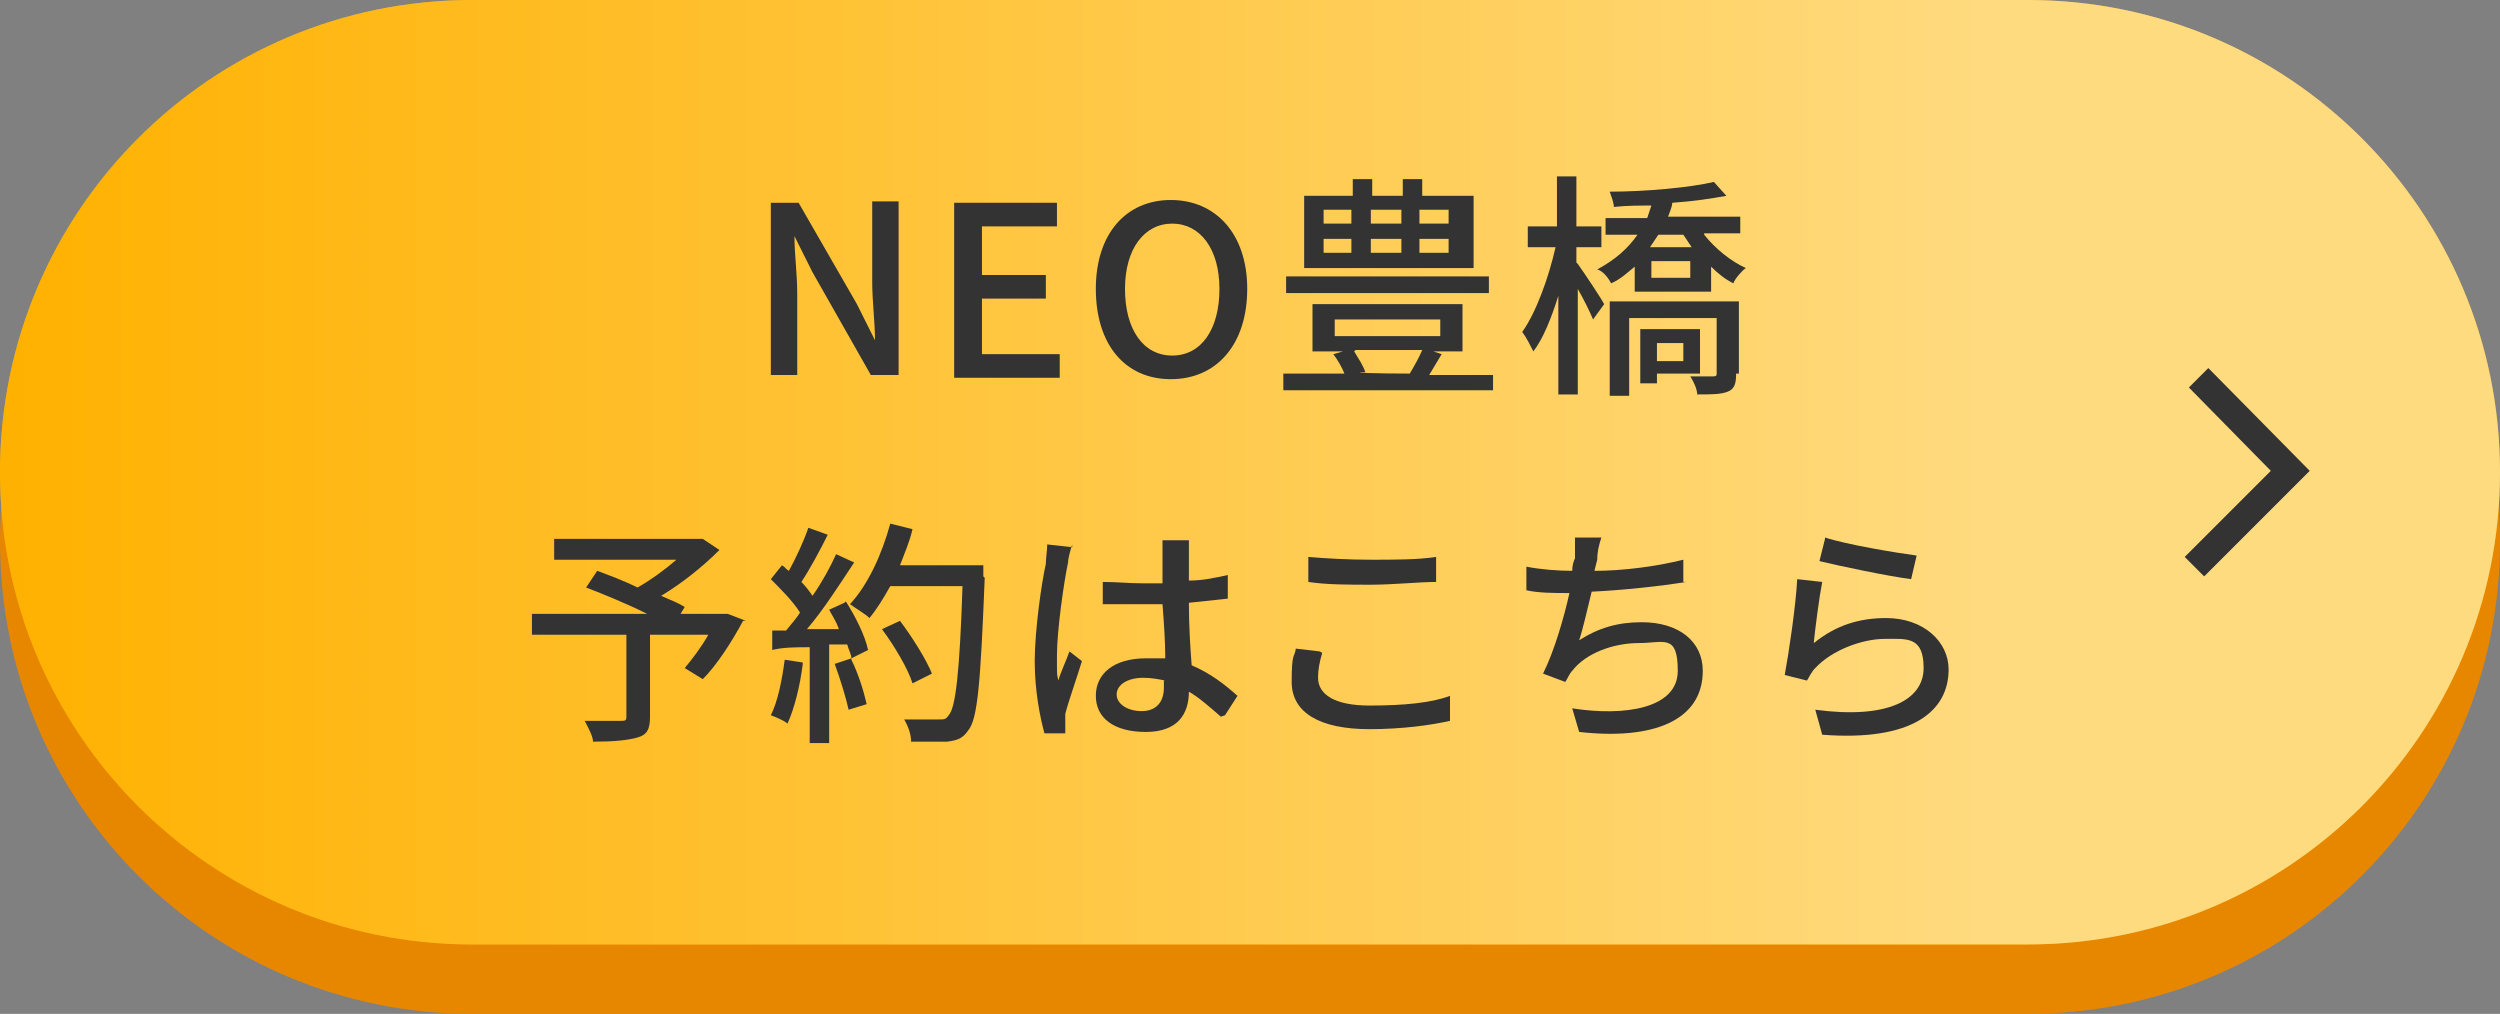
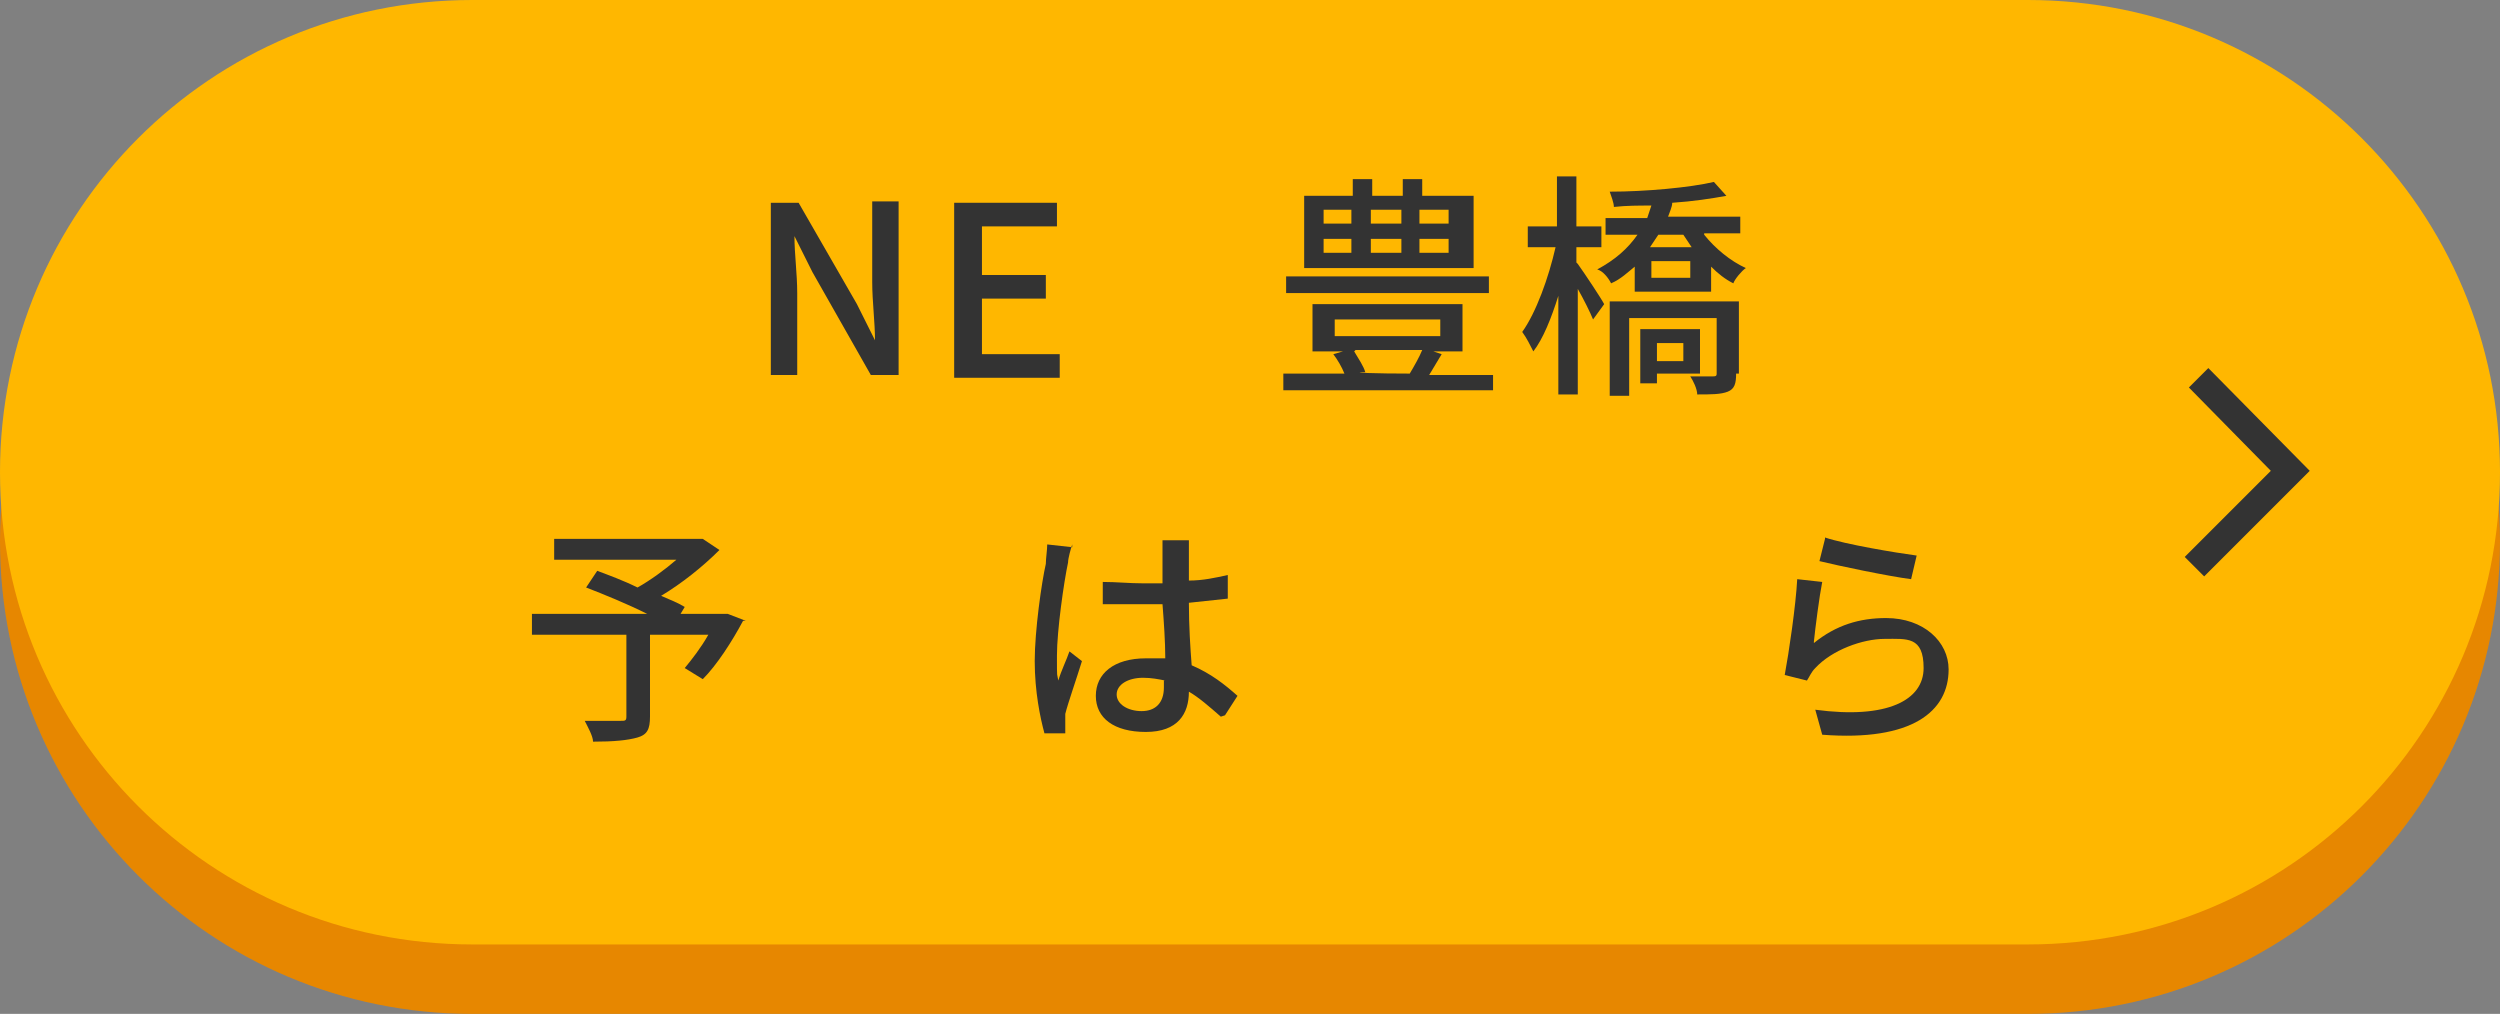
<svg xmlns="http://www.w3.org/2000/svg" id="_レイヤー_1" data-name="レイヤー_1" version="1.1" viewBox="0 0 180 73">
  <rect x="0" y="0" width="180" height="73" fill="#808080" stroke="none" />
  <defs>
    <style>
      .st0 {
        fill: #ffb700;
      }

      .st1 {
        fill: #e78700;
      }

      .st2, .st3 {
        isolation: isolate;
      }

      .st4 {
        fill: #333;
      }

      .st3 {
        fill: url(#_名称未設定グラデーション);
        mix-blend-mode: multiply;
        opacity: .5;
      }
    </style>
    <linearGradient id="_名称未設定グラデーション" data-name="名称未設定グラデーション" x1="0" y1="40" x2="180" y2="40" gradientTransform="translate(0 74) scale(1 -1)" gradientUnits="userSpaceOnUse">
      <stop offset="0" stop-color="#ffac00" />
      <stop offset=".8" stop-color="#fff" />
    </linearGradient>
  </defs>
  <g class="st2">
    <g id="_レイヤー_2">
      <g id="_ヘッダー">
        <g>
          <path class="st1" d="M34,5h112c18.8,0,34,15.2,34,34h0c0,18.8-15.2,34-34,34H34C15.2,73,0,57.8,0,39h0C0,20.2,15.2,5,34,5Z" />
          <path class="st0" d="M34,0h112c18.8,0,34,15.2,34,34h0c0,18.8-15.2,34-34,34H34C15.2,68,0,52.8,0,34h0C0,15.2,15.2,0,34,0Z" />
-           <path class="st3" d="M34,0h112c18.8,0,34,15.2,34,34h0c0,18.8-15.2,34-34,34H34C15.2,68,0,52.8,0,34h0C0,15.2,15.2,0,34,0Z" />
          <g>
            <path class="st4" d="M55.5,14.6h2l4.2,7.3,1.3,2.6h0c0-1.3-.2-2.8-.2-4.2v-5.8h1.9v12.5h-2l-4.2-7.4-1.3-2.6h0c0,1.3.2,2.7.2,4.1v5.9h-1.9v-12.5h0Z" />
            <path class="st4" d="M68.7,14.6h7.4v1.7h-5.4v3.5h4.6v1.7h-4.6v4h5.6v1.7h-7.6v-12.5h0Z" />
-             <path class="st4" d="M78.9,20.8c0-4,2.2-6.4,5.4-6.4s5.5,2.4,5.5,6.4-2.2,6.5-5.5,6.5-5.4-2.5-5.4-6.5ZM87.8,20.8c0-2.9-1.4-4.7-3.4-4.7s-3.4,1.8-3.4,4.7,1.3,4.8,3.4,4.8,3.4-1.9,3.4-4.8Z" />
            <path class="st4" d="M107.5,26.9v1.2h-15.1v-1.2h4.4c-.2-.5-.5-1-.8-1.4l.7-.2h-2.2v-3.4h10.8v3.4h-2.1l.6.2c-.3.5-.6,1-.9,1.5h4.6,0ZM107.2,21.1h-14.6v-1.2h14.6v1.2ZM105.9,19.3h-12v-5.2h3.5v-1.2h1.4v1.2h2.2v-1.2h1.4v1.2h3.7v5.2h0ZM95.3,16.1h2v-1h-2v1ZM95.3,18.2h2v-1h-2v1ZM96.1,24.2h7.6v-1.2h-7.6v1.2ZM97.5,25.3c.3.5.7,1.1.8,1.5h-.4c0,.1,3.9.1,3.9.1h-.3c.3-.5.7-1.2.9-1.7h-4.8ZM98.7,15.1v1h2.2v-1s-2.2,0-2.2,0ZM98.7,17.2v1h2.2v-1h-2.2ZM104.3,15.1h-2.1v1h2.1v-1ZM104.3,17.2h-2.1v1h2.1v-1Z" />
            <path class="st4" d="M113.6,19c.5.7,1.7,2.5,1.9,2.9l-.8,1.1c-.2-.5-.7-1.5-1.1-2.2v7.6h-1.4v-7.1c-.5,1.6-1.1,3.1-1.8,4-.2-.4-.5-1-.8-1.4,1-1.4,1.9-3.9,2.4-6.1h-2v-1.5h2.1v-3.6h1.4v3.6h1.8v1.5h-1.8v1.1h0ZM122.7,16.9c.8,1,1.9,1.9,3,2.4-.3.2-.8.8-.9,1.1-.6-.3-1.1-.7-1.6-1.2v1.8h-5.5v-1.8c-.5.4-1,.9-1.7,1.2-.2-.4-.6-.9-1-1,1.3-.7,2.2-1.5,2.9-2.5h-2.3v-1.2h3c.1-.3.2-.6.3-.9-.9,0-1.8,0-2.7.1,0-.3-.2-.8-.3-1.1,2.6,0,5.8-.3,7.5-.7l.9,1c-1.1.2-2.4.4-3.9.5,0,.3-.2.7-.3,1h5.2v1.2h-2.6ZM125,26.9c0,.7-.1,1.1-.6,1.3-.5.2-1.2.2-2.2.2,0-.4-.3-1-.5-1.3.7,0,1.4,0,1.6,0,.2,0,.3,0,.3-.2v-4h-6.3v5.6h-1.4v-6.8h9.3v5.2h0ZM119.3,26.9v.7h-1.2v-3.9h4.3v3.2h-3.1ZM119.4,16.9c-.2.3-.4.6-.6.9h3c-.2-.3-.4-.6-.6-.9h-1.8ZM121.7,18.8h-2.8v1.2h2.8v-1.2ZM119.3,24.7v1.3h1.9v-1.3h-1.9Z" />
            <path class="st4" d="M53.5,44.7c-.8,1.5-1.9,3.2-2.9,4.2l-1.3-.8c.5-.6,1.2-1.5,1.7-2.4h-4.2v5.9c0,.9-.2,1.3-.9,1.5-.7.2-1.7.3-3.2.3,0-.4-.4-1.1-.6-1.5,1.1,0,2.3,0,2.6,0,.3,0,.4,0,.4-.3v-5.9h-6.8v-1.5h8.3c-1.4-.7-3.1-1.4-4.4-1.9l.8-1.2c.8.3,1.9.7,2.9,1.2.9-.5,2-1.3,2.8-2h-8.8v-1.5h10.7c0,0,1.2.8,1.2.8-1.2,1.2-2.7,2.4-4.2,3.3.7.3,1.2.5,1.7.8l-.3.5h3.4c0,0,1.3.5,1.3.5h0Z" />
-             <path class="st4" d="M57.8,47.8c-.2,1.6-.6,3.2-1.1,4.3-.2-.2-.9-.5-1.2-.6.5-1,.8-2.5,1-4l1.3.2h0ZM60.9,43.3c.7,1.1,1.4,2.5,1.6,3.5l-1.2.6c0-.3-.2-.6-.3-1h-1.3v7.1h-1.4v-6.9c-1,0-1.9,0-2.7.2v-1.4c-.1,0,1,0,1,0,.3-.4.7-.8,1-1.3-.5-.8-1.4-1.7-2.1-2.4l.8-1c.2.1.3.3.5.4.5-.9,1.1-2.2,1.4-3.1l1.4.5c-.6,1.2-1.3,2.5-1.9,3.4.3.3.6.7.8,1,.7-1,1.3-2.1,1.7-3l1.3.6c-1,1.5-2.2,3.4-3.4,4.8h2.3c-.2-.6-.5-1-.7-1.4l1.1-.5h0ZM61.3,47.5c.5,1,.9,2.3,1.1,3.2l-1.3.4c-.2-.9-.6-2.2-1-3.3l1.2-.4h0ZM70.9,41.6c-.3,7.5-.5,10.2-1.2,11-.4.6-.8.7-1.5.8-.6,0-1.6,0-2.6,0,0-.5-.2-1.1-.5-1.6,1.1,0,2.1,0,2.5,0s.5,0,.7-.3c.5-.5.8-3.1,1-9.3h-5.2c-.5.9-1,1.7-1.5,2.3-.3-.3-1-.7-1.4-1,1.3-1.4,2.3-3.6,2.9-5.8l1.6.4c-.2.9-.6,1.8-.9,2.6h6v.8ZM65.7,49.2c-.3-1-1.3-2.7-2.2-3.9l1.3-.6c.9,1.2,1.9,2.8,2.3,3.8l-1.4.7h0Z" />
            <path class="st4" d="M77.2,39.2c-.1.3-.3,1-.3,1.3-.3,1.4-.8,4.9-.8,6.7s0,1.2.1,1.8c.2-.7.6-1.5.8-2.1l.9.7c-.4,1.3-1,3-1.2,3.8,0,.2,0,.6,0,.8,0,.2,0,.4,0,.6h-1.5c-.3-1.1-.7-3-.7-5.2s.5-5.7.8-7c0-.4.1-1,.1-1.4l1.8.2ZM87.9,51.6c-.8-.7-1.6-1.4-2.3-1.8h0c0,1.6-.8,2.9-3.1,2.9s-3.6-1-3.6-2.6,1.3-2.7,3.6-2.7.9,0,1.4,0c0-1.2-.1-2.6-.2-3.9-.5,0-.9,0-1.4,0-1,0-1.9,0-2.9,0v-1.6c1,0,1.9.1,2.9.1s.9,0,1.4,0c0-.8,0-1.5,0-2s0-.8,0-1.1h1.9c0,.3,0,.7,0,1,0,.4,0,1.1,0,1.9,1,0,1.9-.2,2.8-.4v1.7c-.9.1-1.8.2-2.8.3,0,1.7.1,3.2.2,4.5,1.4.6,2.4,1.4,3.3,2.2l-.9,1.4h0ZM83.9,49c-.5-.1-1-.2-1.6-.2-1.1,0-1.9.5-1.9,1.2s.8,1.2,1.8,1.2,1.6-.6,1.6-1.7c0,0,0-.5,0-.5Z" />
-             <path class="st4" d="M95.2,47c-.2.7-.3,1.2-.3,1.8,0,1.2,1.2,2,3.7,2s4.5-.2,5.8-.7v1.8c-1.3.3-3.4.6-5.8.6-3.6,0-5.6-1.2-5.6-3.4s.2-1.7.3-2.4l1.7.2h0ZM94.2,40.1c1.2.1,2.8.2,4.5.2s3.4,0,4.7-.2v1.8c-1.2,0-3.1.2-4.7.2s-3.2,0-4.5-.2v-1.8h0Z" />
-             <path class="st4" d="M121.4,41.9c-1.8.3-4.6.6-6.8.7-.3,1.2-.6,2.6-.9,3.5,1.4-.9,2.8-1.3,4.5-1.3,2.7,0,4.4,1.4,4.4,3.5,0,3.6-3.6,5-8.9,4.4l-.5-1.7c3.8.6,7.6,0,7.6-2.7s-1-2-2.8-2-3.8.7-4.8,2c-.2.2-.3.5-.5.8l-1.6-.6c.8-1.6,1.5-4,1.9-5.8-1.1,0-2.2,0-3.1-.2v-1.7c1,.2,2.3.3,3.3.3h0c0-.4.1-.7.2-.9,0-.6,0-1,0-1.5h1.9c-.2.6-.3,1.1-.3,1.6l-.2.8c2,0,4.4-.3,6.4-.8,0,0,0,1.6,0,1.6Z" />
            <path class="st4" d="M130.6,46.3c1.6-1.3,3.3-1.8,5.2-1.8,2.7,0,4.5,1.7,4.5,3.7,0,3-2.6,5.2-9.1,4.7l-.5-1.8c5.2.7,7.8-.7,7.8-3s-1.2-2.1-2.8-2.1-3.8.8-5,2.1c-.3.3-.4.6-.6.9l-1.6-.4c.3-1.6.8-5,.9-6.9l1.8.2c-.2,1-.5,3.3-.6,4.3h0ZM131.4,38.7c1.5.5,5.1,1.1,6.6,1.3l-.4,1.7c-1.6-.2-5.4-1-6.6-1.3l.4-1.6h0Z" />
          </g>
          <polygon class="st4" points="158.7 41.5 157.3 40.1 163.5 33.9 157.6 27.9 159 26.5 166.3 33.9 158.7 41.5" />
        </g>
      </g>
    </g>
  </g>
</svg>